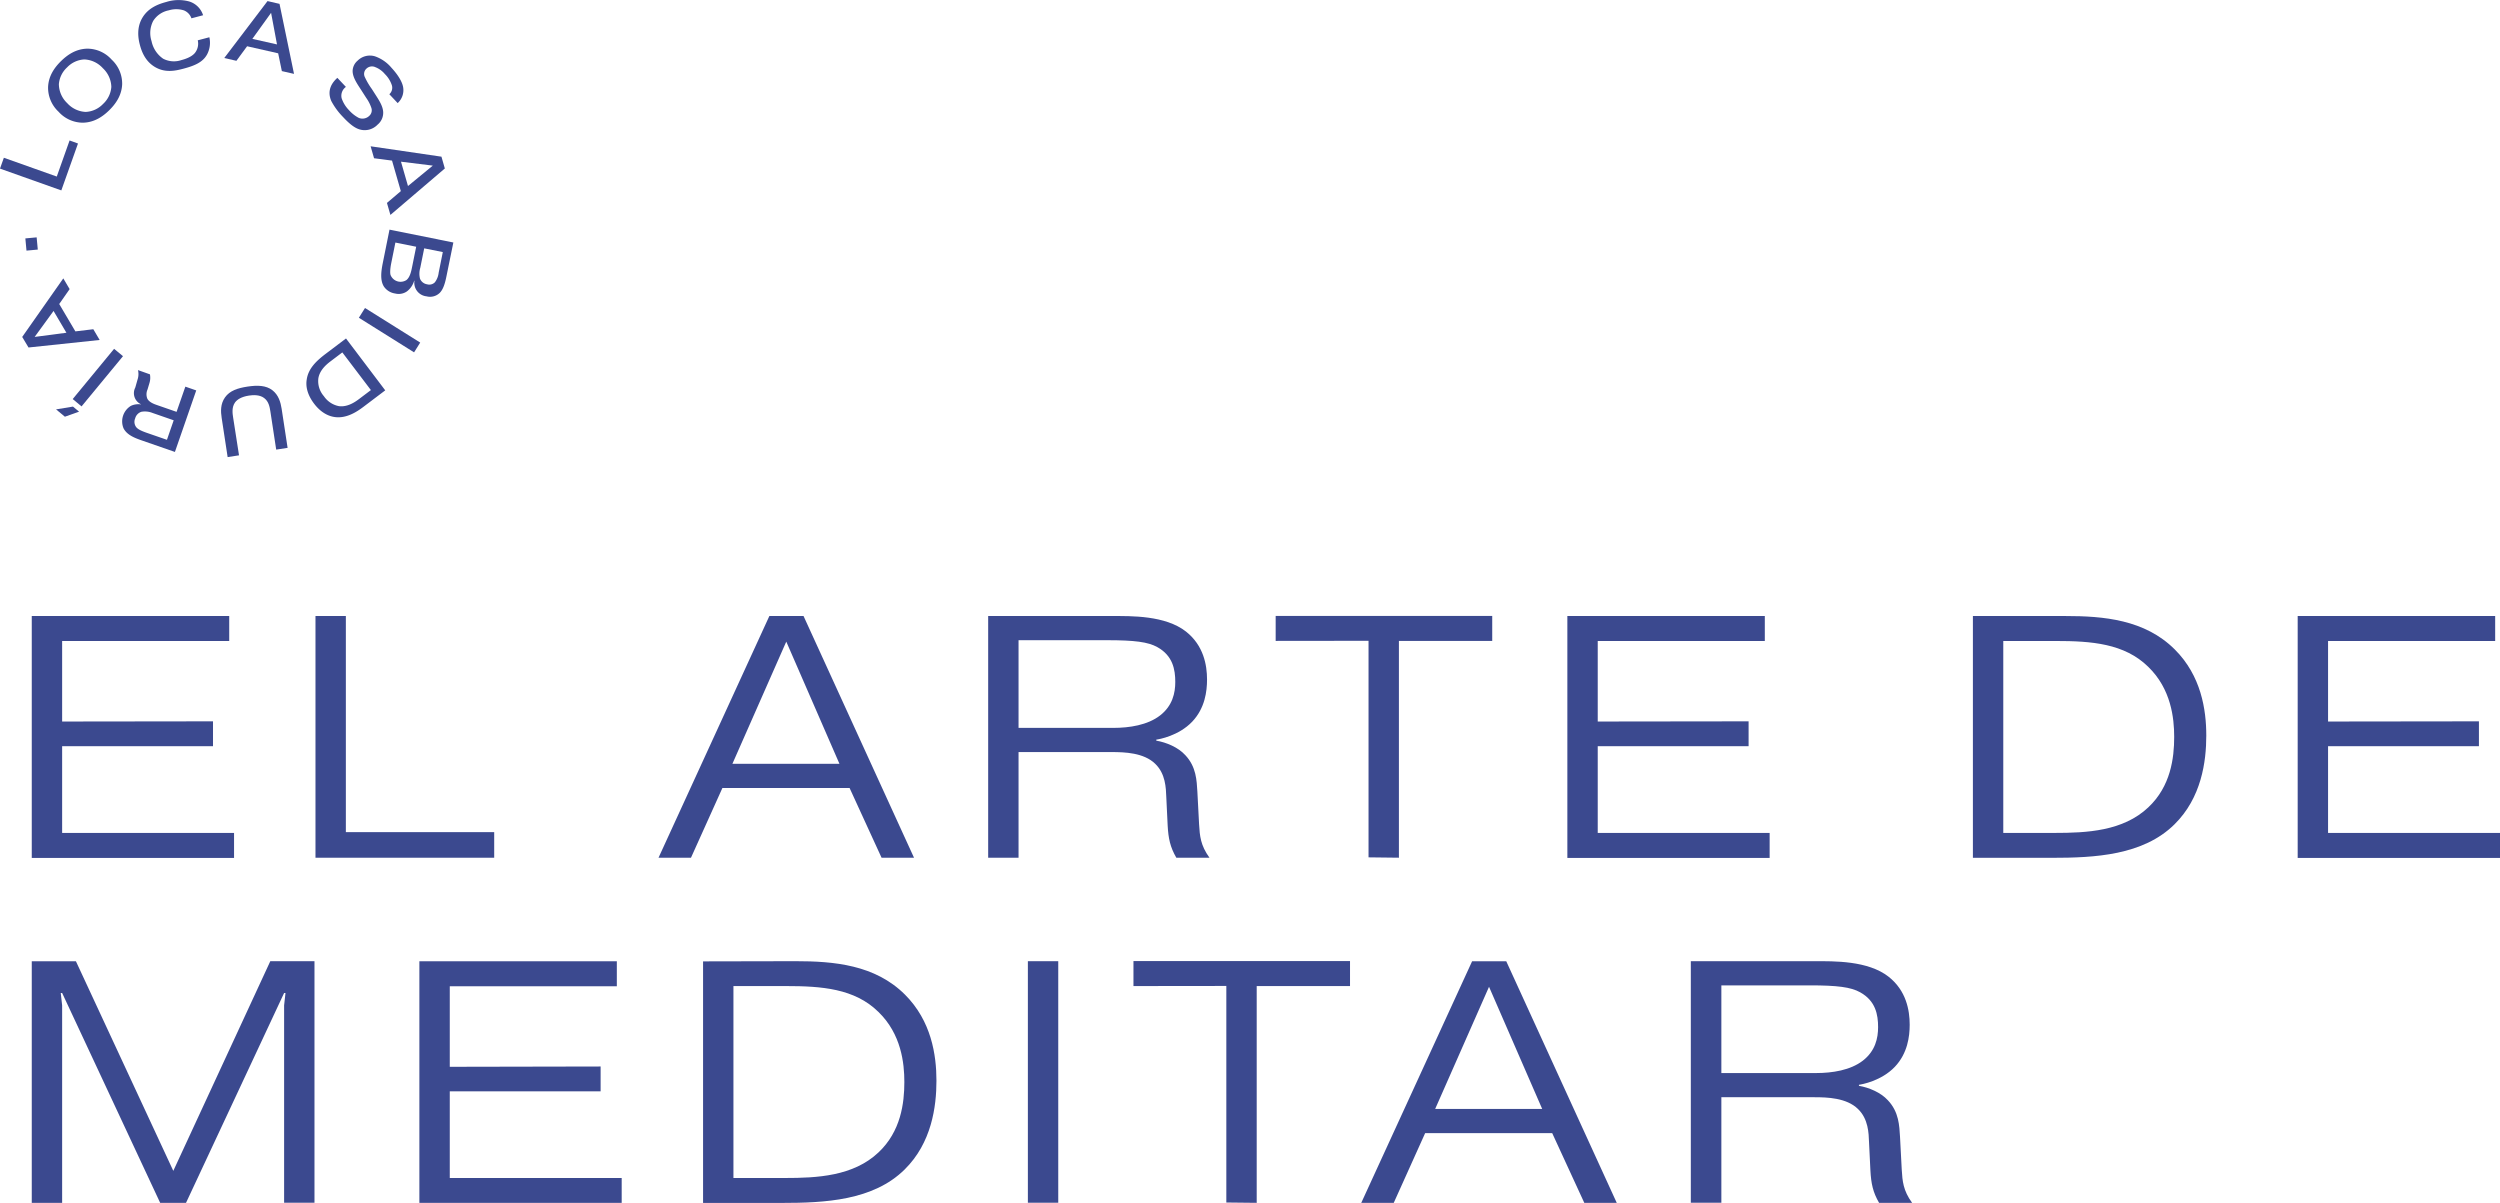
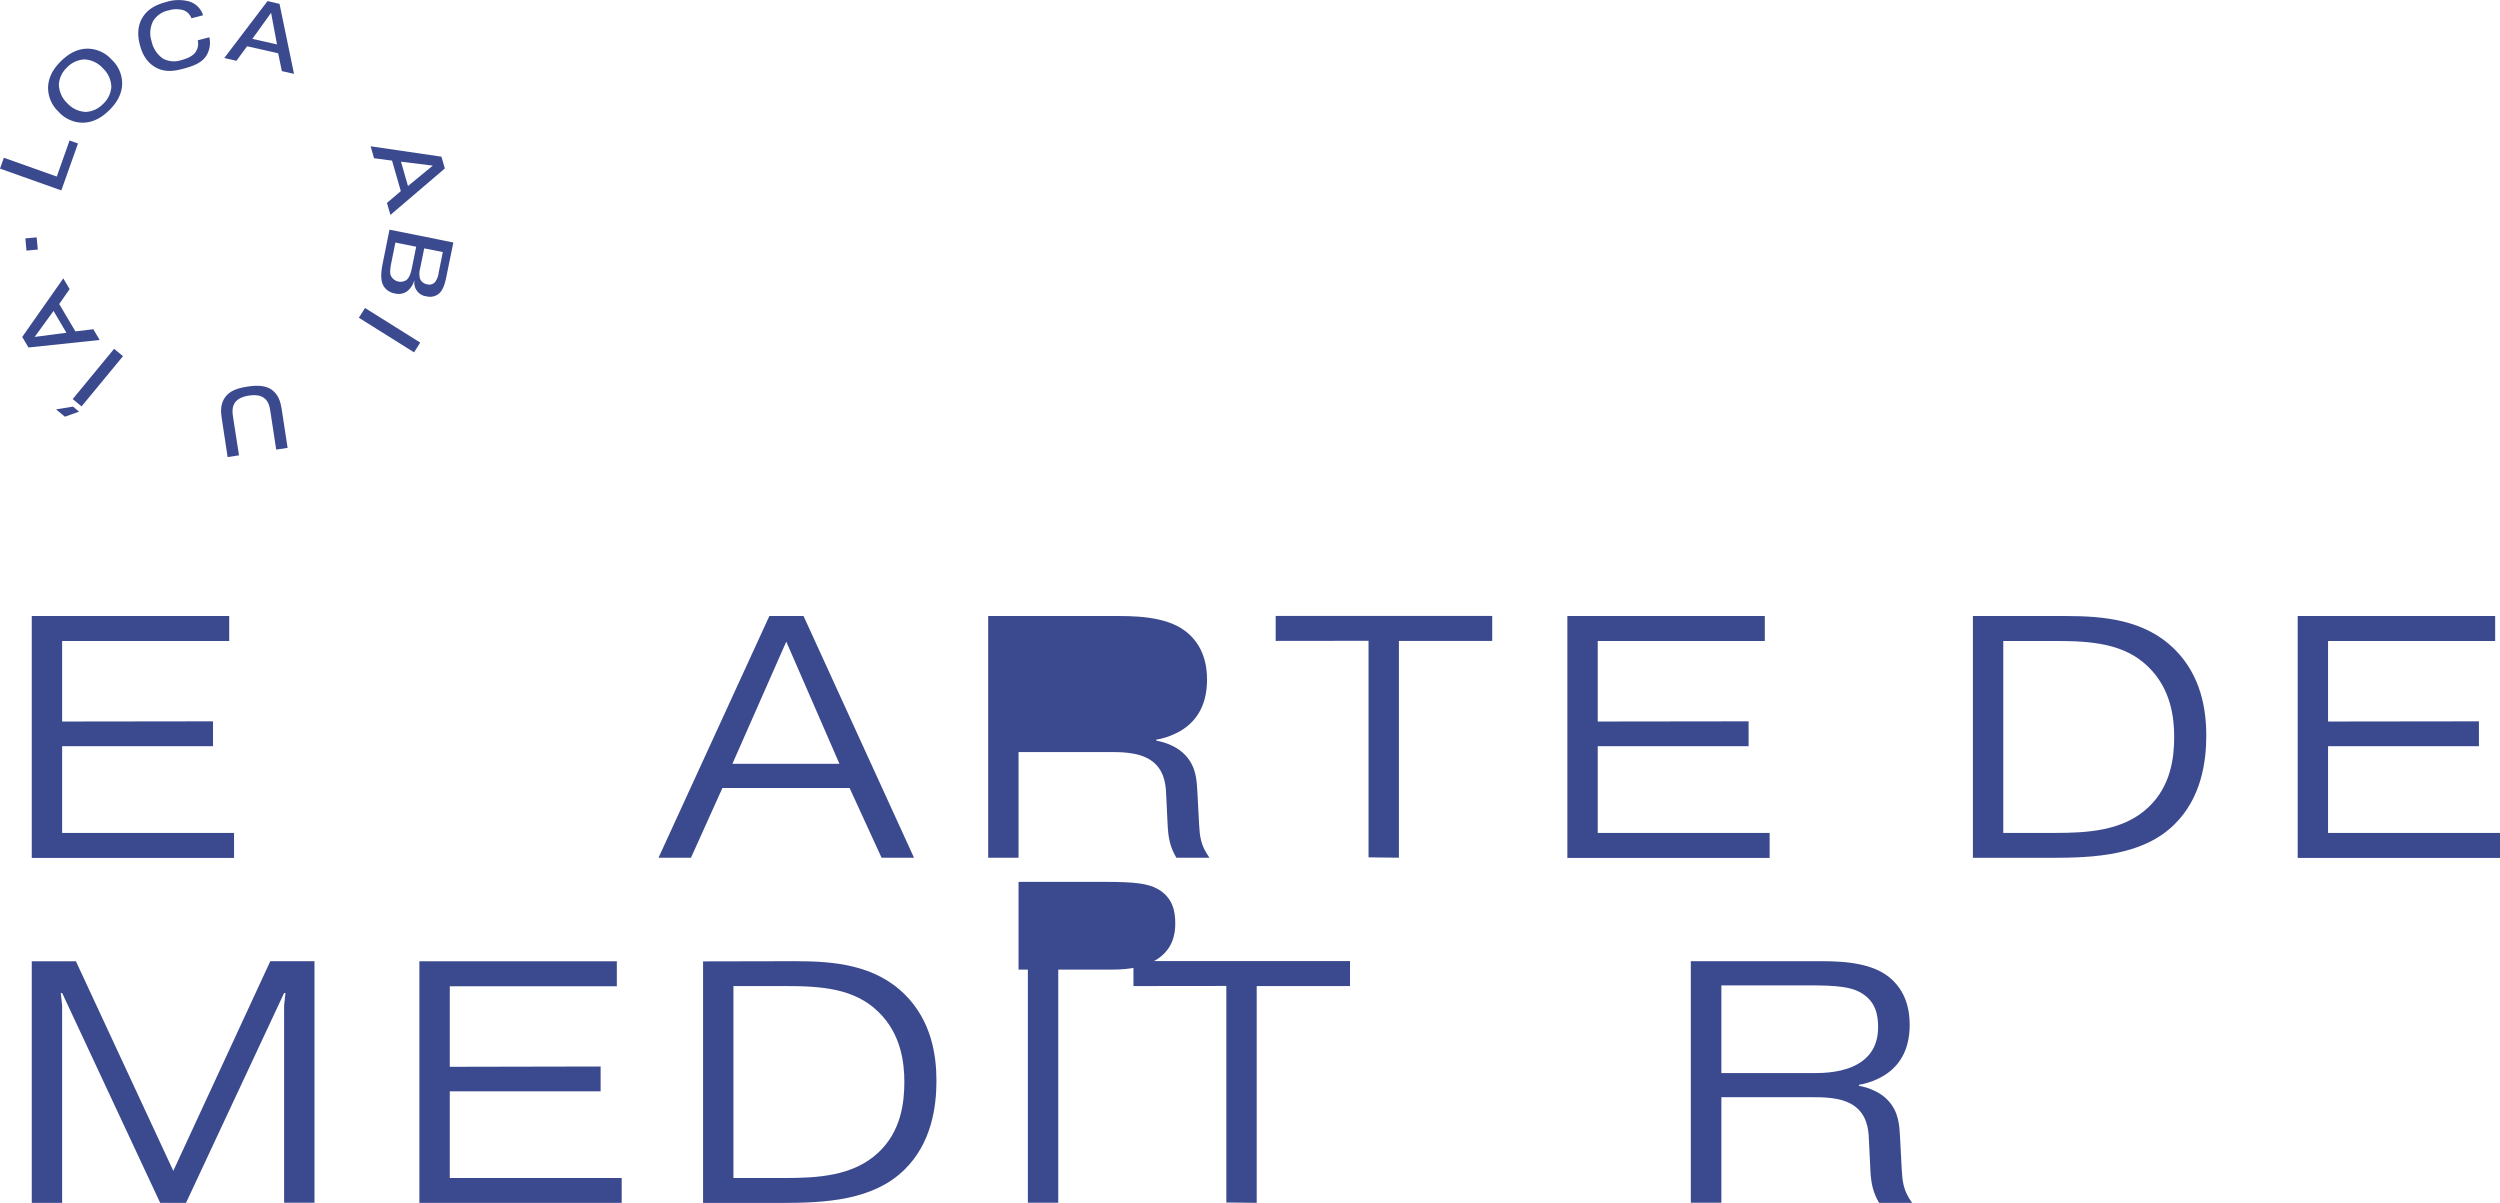
<svg xmlns="http://www.w3.org/2000/svg" viewBox="0 0 900.45 433.24">
  <defs>
    <style>.cls-1{fill:#3b498f;}</style>
  </defs>
  <g id="Capa_2" data-name="Capa 2">
    <g id="Capa_1-2" data-name="Capa 1">
      <path class="cls-1" d="M28.09,51.69l-6,16.89L0,60.73l1.39-3.91,19.06,6.77,4.61-13Z" />
      <path class="cls-1" d="M44,30.34c-.16,4.14-2.46,7.2-4.65,9.36s-5.3,4.41-9.45,4.49a11.79,11.79,0,0,1-8.8-3.94,11.82,11.82,0,0,1-3.78-8.87c.15-4.14,2.45-7.2,4.65-9.36s5.3-4.41,9.44-4.49a11.79,11.79,0,0,1,8.8,3.94A11.79,11.79,0,0,1,44,30.34Zm-22.79.08a9.54,9.54,0,0,0,3,6.73,9.53,9.53,0,0,0,6.68,3.16,9.2,9.2,0,0,0,6.21-2.85,9.25,9.25,0,0,0,3-6.16,9.56,9.56,0,0,0-3.05-6.73,9.51,9.51,0,0,0-6.67-3.16,9.17,9.17,0,0,0-6.21,2.86A9.16,9.16,0,0,0,21.2,30.42Z" />
      <path class="cls-1" d="M75.41,13.42a9,9,0,0,1-.83,6.2C73,22.5,69.94,23.72,66,24.76c-3.08.81-6.67,1.51-10.29-.69-3.14-1.91-4.58-5-5.34-7.95-.6-2.27-1.21-6.05.84-9.6s5.58-5,8.68-5.81A14.64,14.64,0,0,1,68,.49a7.56,7.56,0,0,1,5.15,5l-4.2,1.11a4.69,4.69,0,0,0-2.77-2.88,9.15,9.15,0,0,0-5.37,0,8.57,8.57,0,0,0-5.64,3.83,9.5,9.5,0,0,0-.58,7.29,10.11,10.11,0,0,0,4.18,6.31,8.36,8.36,0,0,0,6.57.49c1.2-.31,3.64-1.06,4.89-2.6a5.37,5.37,0,0,0,1-4.52Z" />
      <path class="cls-1" d="M85.15,21.9l-4.38-1L96.36.39l4.32,1,5.22,25.22-4.38-1-1.33-6.41L89,16.66ZM99.77,16,97.64,4.62,90.89,14Z" />
-       <path class="cls-1" d="M124.58,31.29l-.1.09a3.93,3.93,0,0,0-1.43,4,11.22,11.22,0,0,0,2.62,4.27,12.42,12.42,0,0,0,3.57,2.82,3.51,3.51,0,0,0,3.75-.73,2.69,2.69,0,0,0,.75-2.93,14,14,0,0,0-1.85-3.58l-1.74-2.72c-1.38-2.15-3.18-4.63-3.14-7a5,5,0,0,1,1.78-3.65A6.27,6.27,0,0,1,135,20.27a13.55,13.55,0,0,1,6,4.14c3.44,3.72,4,6.11,4.13,6.64a6.28,6.28,0,0,1-1.9,6.08l-3-3.19a3.12,3.12,0,0,0,.83-3.46,10.07,10.07,0,0,0-2.44-3.81,8.46,8.46,0,0,0-3.43-2.48,2.89,2.89,0,0,0-3.18.51,2.57,2.57,0,0,0-.57,3.13,24.76,24.76,0,0,0,2.47,4.2l1.54,2.41c1.23,1.92,2.36,3.74,2.55,5.67a5.53,5.53,0,0,1-2,4.78,6.42,6.42,0,0,1-6.68,1.66c-1.2-.4-2.94-1.35-5.73-4.37a24.62,24.62,0,0,1-4.26-5.79c-1.76-4.07.53-6.83,2.08-8.26l.1-.09Z" />
      <path class="cls-1" d="M134.73,57l-1.24-4.31L159,56.43l1.22,4.25L140.62,77.41l-1.25-4.32,5-4.25-3.17-11Zm12.22,10,8.94-7.35-11.46-1.41Z" />
      <path class="cls-1" d="M160.78,99.63c-.56,2.79-1.25,4.71-2.41,5.87a5,5,0,0,1-4.76,1.23,4.9,4.9,0,0,1-4.33-5.62l-.1,0a7.41,7.41,0,0,1-2.62,3.85,5.21,5.21,0,0,1-4.25.75,5.9,5.9,0,0,1-4-2.45c-1.49-2.28-1-5.64-.48-8.33l2.46-12.22,23,4.63ZM142.41,87.36l-1.48,7.35c-.58,2.89-.36,4-.26,4.33a3.88,3.88,0,0,0,5.72,1.83c1.25-1,1.7-3,2.05-4.78l1.46-7.22Zm10.38,2.09-1.43,7.06a7.41,7.41,0,0,0-.09,3.84,3.28,3.28,0,0,0,2.56,2.05,2.83,2.83,0,0,0,2.81-.73A7,7,0,0,0,158,98.22l1.49-7.42Z" />
      <path class="cls-1" d="M149.14,126.91l-19.88-12.46,2.21-3.52,19.88,12.46Z" />
-       <path class="cls-1" d="M130.88,146.55c-2.43,1.84-6.13,4.22-10.24,3.67-1.85-.23-4.8-1.24-7.52-4.84s-3-6.67-2.64-8.71c.59-4,3.54-6.75,6.93-9.31l7.21-5.45,14.13,18.69Zm-7.58-19.62-4.24,3.21c-1.69,1.27-3.89,3.24-4.39,6.09a8.25,8.25,0,0,0,2,6.48,8.43,8.43,0,0,0,5.43,3.58c3,.39,5.69-1.41,7.16-2.52l4.33-3.27Z" />
      <path class="cls-1" d="M79.84,150.52c-.35-2.28-.49-5,1.21-7.4s4.55-3.34,8.12-3.88,6.65-.44,8.91,1.29,3,4.38,3.36,6.7l2.15,14.08-4.11.63-2.09-13.72c-.27-1.75-.62-3.63-2.27-4.87s-4-1.09-5.45-.87c-2.69.41-4.2,1.39-5,2.45-1.26,1.75-.92,4-.72,5.33L86.09,164l-4.1.63Z" />
-       <path class="cls-1" d="M63,162.78l-12-4.17c-2.66-.92-5.31-2-6.51-4.35a6.55,6.55,0,0,1,2.66-8.08,6.35,6.35,0,0,1,3.62-.52l0-.06a4.4,4.4,0,0,1-2.05-6l.82-2.88a6.21,6.21,0,0,0,.16-3.42L54,134.83a6.43,6.43,0,0,1-.18,3.16l-.69,2.31a4.27,4.27,0,0,0-.07,3.28c.65,1.29,2.38,1.93,3.39,2.28l7.15,2.48,3.16-9.08,3.92,1.36Zm-.44-11.4-7.72-2.68a7.31,7.31,0,0,0-3.88-.39,3.38,3.38,0,0,0-2.27,2.37,3.17,3.17,0,0,0,.25,3c.58.87,1.85,1.49,3.94,2.22l7.25,2.51Z" />
      <path class="cls-1" d="M20.19,147.45l6.09-1,2.2,1.82-5.11,1.82Zm6-3.72,14.91-18.09,3.2,2.65L29.37,146.38Z" />
      <path class="cls-1" d="M33.61,118.58l2.28,3.87-25.62,2.71L8,121.36,22.8,100.27l2.28,3.86-3.75,5.37,5.82,9.86ZM19.29,112l-6.81,9.35,11.44-1.5Z" />
      <path class="cls-1" d="M9.54,90.27l-.41-4.4,4.07-.38.41,4.4Z" />
      <path class="cls-1" d="M76.72,259.81v8.95H22.38V300H84.3v9H11.44V221.88H82.56v9H22.38v29Z" />
-       <path class="cls-1" d="M178,308.93H113.63V221.88h10.94v77.84H178Z" />
      <path class="cls-1" d="M248.88,308.93H237.19l39.92-87.05h12.31l39.79,87.05H317.52L306,283.81H260.2Zm53.47-33.83-19.15-44-19.4,44Z" />
-       <path class="cls-1" d="M355.92,221.88h44.51c7.09,0,19.28-.25,26.74,5.6,6.34,5,7.58,12.06,7.58,17.28,0,4.23-.74,10.32-5.34,15.17-4.85,5.1-11.94,6.35-12.94,6.47v.37c3.61.62,7.84,2.36,10.45,5.22,4,4.23,4.1,9.21,4.35,13.18l.62,11.82c.25,4.1.5,7.46,3.73,11.94H423.69c-2.24-3.86-2.87-7-3.12-11.57l-.49-10.2c-.13-3.35-.25-8.45-4-12.06-4.1-4-11-4.22-15.67-4.22H366.86v38.05H355.92Zm10.94,40.29h34.19c5.73,0,12.31-1,16.79-4.48s5.47-8.08,5.47-12.06c0-4.47-.87-9.44-6.46-12.55-3.36-1.87-8.21-2.49-18.16-2.49H366.86Z" />
+       <path class="cls-1" d="M355.92,221.88h44.51c7.09,0,19.28-.25,26.74,5.6,6.34,5,7.58,12.06,7.58,17.28,0,4.23-.74,10.32-5.34,15.17-4.85,5.1-11.94,6.35-12.94,6.47v.37c3.61.62,7.84,2.36,10.45,5.22,4,4.23,4.1,9.21,4.35,13.18l.62,11.82c.25,4.1.5,7.46,3.73,11.94H423.69c-2.24-3.86-2.87-7-3.12-11.57l-.49-10.2c-.13-3.35-.25-8.45-4-12.06-4.1-4-11-4.22-15.67-4.22H366.86v38.05H355.92m10.94,40.29h34.19c5.73,0,12.31-1,16.79-4.48s5.47-8.08,5.47-12.06c0-4.47-.87-9.44-6.46-12.55-3.36-1.87-8.21-2.49-18.16-2.49H366.86Z" />
      <path class="cls-1" d="M459.47,230.84v-9h78v9H503.86v78.09l-10.94-.13v-78Z" />
      <path class="cls-1" d="M629.81,259.81v8.95H575.47V300h61.92v9H564.53V221.88h71.12v9H575.47v29Z" />
      <path class="cls-1" d="M743.92,221.88c13.69,0,28.61,1.25,39.42,12.07,9.46,9.45,11.32,21.63,11.32,31s-1.74,22.38-11.44,31.95c-11.32,11.2-28.72,12.07-44.27,12.07H710.6V221.88ZM721.54,300h18.53c11.56,0,24.62-.62,33.7-9.2,8.08-7.58,9.33-17.78,9.33-25.37,0-6.83-1.12-17.28-9.33-25.24-8.58-8.45-20.52-9.32-33.32-9.32H721.54Z" />
      <path class="cls-1" d="M892.86,259.81v8.95H838.52V300h61.93v9H827.58V221.88h71.13v9H838.52v29Z" />
      <path class="cls-1" d="M22.38,357.65h-.5l.5,4.47v71.12H11.44v-87H27.35l35.07,75.48L97.36,346.2h15.91v87H102.33V362.12l.5-4.47h-.5L67,433.24H57.69Z" />
      <path class="cls-1" d="M216.33,384.13v8.95H162v31.21h61.92v8.95H151.05v-87h71.12v9H162v29Z" />
      <path class="cls-1" d="M286.55,346.2c13.69,0,28.61,1.25,39.42,12.06,9.46,9.46,11.32,21.64,11.32,31s-1.74,22.38-11.44,31.95c-11.32,11.2-28.72,12.06-44.27,12.06H253.23v-87Zm-22.38,78.09H282.7c11.56,0,24.62-.62,33.7-9.2,8.08-7.58,9.33-17.78,9.33-25.37,0-6.83-1.12-17.28-9.33-25.24-8.58-8.46-20.52-9.32-33.32-9.32H264.17Z" />
      <path class="cls-1" d="M381.16,346.2v87H370.22v-87Z" />
      <path class="cls-1" d="M408.25,355.16v-9h78v9H452.64v78.08l-10.94-.12v-78Z" />
-       <path class="cls-1" d="M502,433.24H490.3l39.92-87h12.31l39.79,87H570.63l-11.56-25.11H513.31Zm53.47-33.82-19.15-44-19.4,44Z" />
      <path class="cls-1" d="M609,346.2h44.51c7.09,0,19.27-.25,26.73,5.6,6.35,5,7.59,12.06,7.59,17.28,0,4.23-.75,10.32-5.35,15.17-4.85,5.1-11.94,6.34-12.93,6.47v.37c3.6.62,7.83,2.36,10.44,5.22,4,4.23,4.11,9.21,4.36,13.18l.62,11.82c.25,4.1.49,7.46,3.73,11.93H676.81c-2.24-3.85-2.87-7-3.12-11.56l-.5-10.2c-.12-3.35-.24-8.45-4-12.06-4.11-4-11-4.22-15.67-4.22H620v38H609ZM620,386.49h34.19c5.72,0,12.31-1,16.79-4.48s5.47-8.08,5.47-12.06c0-4.47-.87-9.45-6.47-12.55-3.35-1.87-8.2-2.49-18.15-2.49H620Z" />
    </g>
  </g>
</svg>